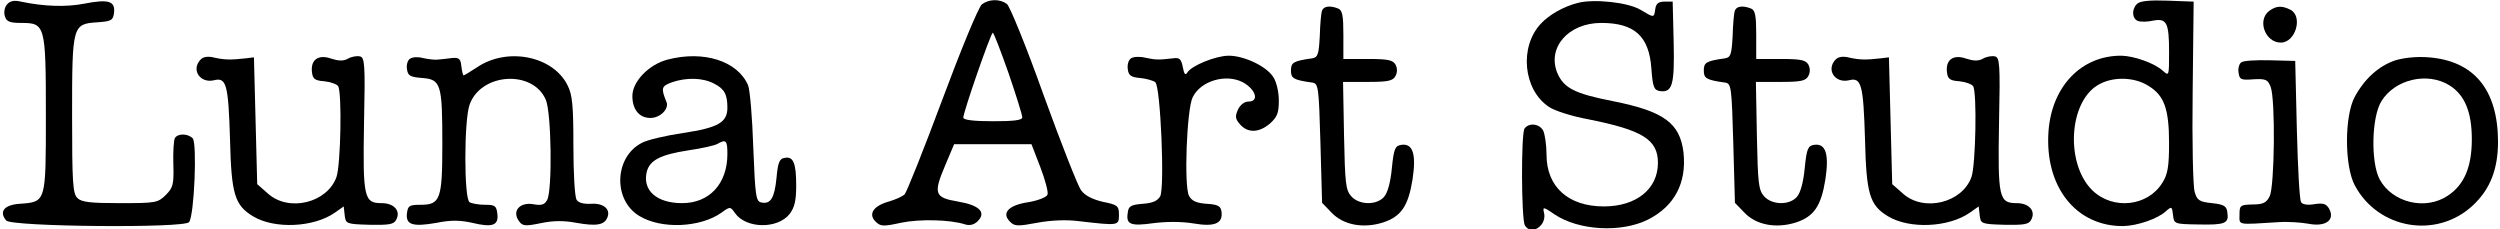
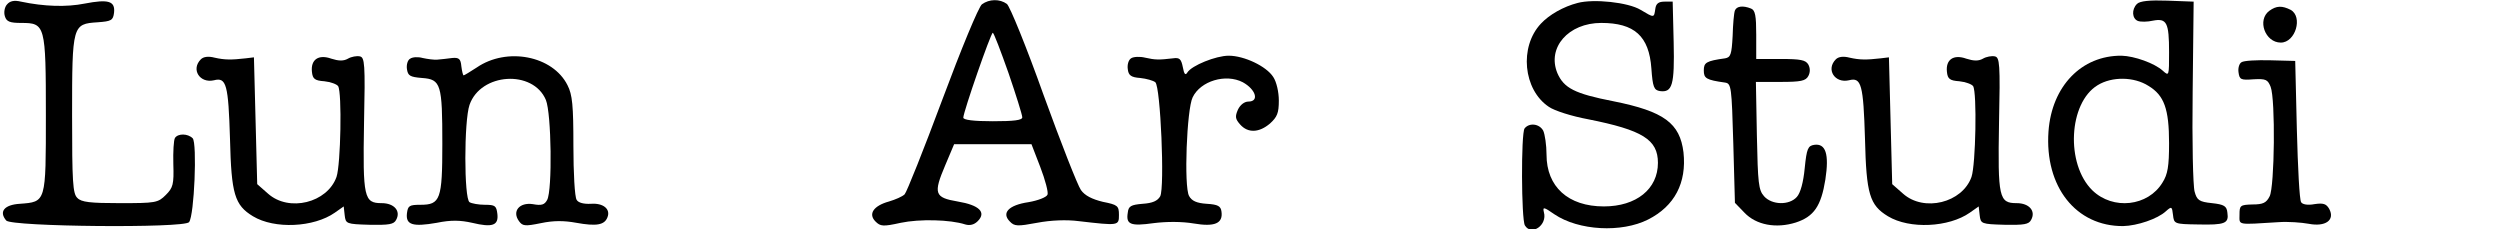
<svg xmlns="http://www.w3.org/2000/svg" height="70pt" preserveAspectRatio="xMidYMid meet" viewBox="0 0 763 70" width="763pt">
  <g transform="matrix(.1 0 0 -.1 0 70)">
    <path d="m21 686c-7-8-10-24-6-36 5-16 15-20 50-20 73 0 75-6 75-281 0-268 1-265-80-271-47-3-64-24-41-51 15-19 543-24 558-5 16 20 25 242 11 256-15 15-45 15-54 1-4-6-6-43-5-80 2-62-1-72-23-94-24-24-31-25-140-25-91 0-118 3-130 16-14 13-16 50-16 252 0 276 1 279 78 284 42 3 47 6 50 29 4 36-17 42-90 28-55-11-123-9-194 6-21 5-34 2-43-9z" />
    <path d="m2997 687c-10-7-64-138-121-291s-109-283-115-289c-7-7-28-16-48-22-47-13-64-38-41-61 15-15 23-16 77-4 57 12 151 10 197-5 14-4 27-1 38 10 27 27 5 49-61 60-71 12-75 24-38 111l27 64h118 118l27-70c15-39 25-77 22-84-3-8-29-18-58-23-61-9-83-33-57-59 14-15 24-15 83-4 42 8 90 10 128 5 121-14 122-14 122 19 0 28-4 31-49 40-33 8-55 19-67 36-10 14-61 144-114 290-52 146-103 271-112 278-22 16-54 15-76-1zm81-210c23-67 42-128 42-135 0-9-26-12-90-12-59 0-90 4-90 11 0 17 84 259 90 259 3 0 24-55 48-123z" />
    <path d="m4815 691c-43-11-87-36-112-63-67-71-54-202 24-254 17-12 71-29 120-38 166-33 213-62 213-133 0-80-66-133-165-133-109 0-175 60-175 158 0 29-5 62-10 73-12 22-43 25-57 7-11-15-10-278 1-296 20-33 69 1 58 40-4 17-1 17 32-6 74-50 205-57 286-16s118 112 108 205c-11 89-59 125-214 156-118 23-151 40-171 86-32 78 34 153 134 153 101 0 146-40 153-139 4-57 8-66 26-69 38-5 45 18 42 149l-3 124h-25c-18 0-26-6-28-22-4-28-3-28-45-3-38 23-143 34-192 21z" />
    <path d="m6522 688c-17-17-15-45 3-52 8-3 29-3 46 1 42 8 49-6 49-96 0-73 0-74-19-57-25 23-87 45-126 46-122 1-213-93-223-231-12-169 84-290 228-289 43 1 105 22 130 45 18 16 19 15 22-11 3-27 4-28 75-29 84-2 96 3 91 36-2 20-10 25-47 29-39 4-46 9-53 35-5 17-8 154-6 305l3 275-80 3c-54 2-84-1-93-10zm35-250c48-29 63-70 63-175 0-70-4-95-20-120-44-73-151-85-214-24-82 80-73 267 16 321 44 27 111 26 155-2z" />
-     <path d="m4035 668c-3-7-6-42-7-78-3-56-6-65-23-68-58-8-65-13-65-37s7-29 65-37c19-3 20-13 25-185l5-182 29-30c36-38 97-49 157-30 55 18 77 50 90 131 12 78 1 111-34 106-19-3-23-11-29-71-4-43-13-76-24-88-23-26-76-25-100 2-17 19-19 40-22 185l-3 164h75c62 0 77 3 85 18 6 11 6 24 0 35-8 14-24 17-84 17h-75v74c0 58-3 75-16 80-25 10-44 7-49-6z" />
    <path d="m5295 668c-3-7-6-42-7-78-3-56-6-65-23-68-58-8-65-13-65-37s7-29 65-37c19-3 20-13 25-185l5-182 29-30c36-38 97-49 157-30 55 18 77 50 90 131 12 78 1 111-34 106-19-3-23-11-29-71-4-43-13-76-24-88-23-26-76-25-100 2-17 19-19 40-22 185l-3 164h75c62 0 77 3 85 18 6 11 6 24 0 35-8 14-24 17-84 17h-75v74c0 58-3 75-16 80-25 10-44 7-49-6z" />
    <path d="m6926 667c-38-28-13-97 35-97 45 0 68 79 30 100-26 13-43 13-65-3z" />
    <path d="m613 519c-31-31-3-74 40-64 38 10 44-13 49-180 4-167 14-201 70-235 66-40 186-34 250 11l27 19 3-27c3-26 5-27 76-29 59-1 74 1 81 15 15 27-6 51-44 51-54 0-58 16-54 244 4 183 2 201-13 204-9 2-26-1-36-7-14-8-29-7-51 0-39 14-63-3-59-40 2-22 9-27 38-29 19-2 38-9 42-15 12-19 8-239-5-277-28-79-145-108-209-51l-33 29-5 194-5 193-25-3c-44-5-64-5-95 2-19 5-34 3-42-5z" />
    <path d="m1252 521c-8-4-12-19-10-32 3-20 9-24 46-27 58-4 62-19 62-201 0-170-6-186-67-186-34 0-38-3-41-26-4-35 17-42 91-29 44 9 72 8 108 0 62-15 81-8 77 27-3 25-7 28-38 28-19 0-41 4-47 8-17 11-17 248 0 297 34 98 194 108 233 15 17-41 20-275 4-305-8-15-17-18-44-13-41 6-64-22-42-52 11-15 18-16 67-6 38 8 70 8 108 1 61-11 86-7 95 17 10 25-13 44-51 41-21-1-38 3-43 12-6 8-10 83-10 165 0 123-3 156-18 185-45 90-185 117-277 54-20-13-38-24-40-24s-5 12-7 28c-2 22-7 27-28 25-14-2-34-4-45-5s-31 2-45 5c-14 4-31 3-38-2z" />
-     <path d="m2037 518c-57-15-107-67-107-111 0-41 21-67 55-67 30 0 58 28 49 49-17 42-16 48 17 60 44 15 94 14 128-4 32-16 41-33 41-74 0-45-29-61-136-77-53-8-109-21-125-30-84-43-89-174-8-223 67-41 186-36 251 10 26 19 27 19 41-1 33-48 130-50 167-3 15 20 20 40 20 87 0 69-9 90-36 84-15-2-20-15-24-60-6-62-18-82-46-76-17 3-19 18-25 168-3 91-10 176-16 190-32 74-136 107-246 78zm183-288c0-91-55-150-138-150-78 0-122 39-108 96 9 35 42 52 126 65 41 6 82 15 90 20 26 15 30 10 30-31z" />
    <path d="m3452 522c-8-5-12-20-10-33 2-19 10-25 38-27 19-2 40-8 46-13 16-13 29-321 15-348-8-14-23-21-54-23-35-3-43-7-45-27-6-36 8-42 79-32 40 5 86 5 122-1 64-11 90 0 85 36-2 17-11 22-45 24-31 2-46 9-54 24-16 29-7 265 11 301 24 50 101 73 153 46 40-22 51-59 17-59-12 0-25-10-32-25-9-21-8-28 7-45 24-27 58-25 91 3 22 20 27 32 27 70 0 26-7 57-17 72-21 33-89 65-136 65-39 0-113-30-126-51-6-10-10-6-14 16-5 25-10 30-30 27-43-5-54-5-85 2-16 4-36 3-43-2z" />
    <path d="m5603 519c-31-31-3-74 40-64 38 10 44-13 49-180 4-167 14-201 70-235 66-40 186-34 250 11l27 19 3-27c3-26 5-27 76-29 59-1 74 1 81 15 15 27-6 51-44 51-54 0-58 16-54 244 4 183 2 201-13 204-9 2-26-1-36-7-14-8-29-7-51 0-39 14-63-3-59-40 2-22 9-27 38-29 19-2 38-9 42-15 12-19 8-239-5-277-28-79-145-108-209-51l-33 29-5 194-5 193-25-3c-44-5-64-5-95 2-19 5-34 3-42-5z" />
-     <path d="m7311 516c-51-17-94-56-124-111-32-58-32-212 0-271 71-133 248-164 359-62 54 50 78 111 78 197-1 157-73 245-211 256-36 3-75-1-102-9zm164-76c47-29 69-81 69-165s-23-139-73-172c-68-46-169-22-208 49-28 52-25 191 5 239 41 67 140 90 207 49z" />
    <path d="m6841 510c-7-4-11-18-9-31 3-22 7-24 46-21 38 2 43-1 52-23 15-39 12-305-3-334-10-20-20-25-52-25-38-1-40-3-40-31 0-33-10-31 120-23 28 2 69-1 91-5 51-10 81 11 63 45-9 16-18 19-45 15-21-4-37-1-41 6-5 7-10 106-13 222l-5 209-76 2c-42 1-81-1-88-6z" />
  </g>
</svg>